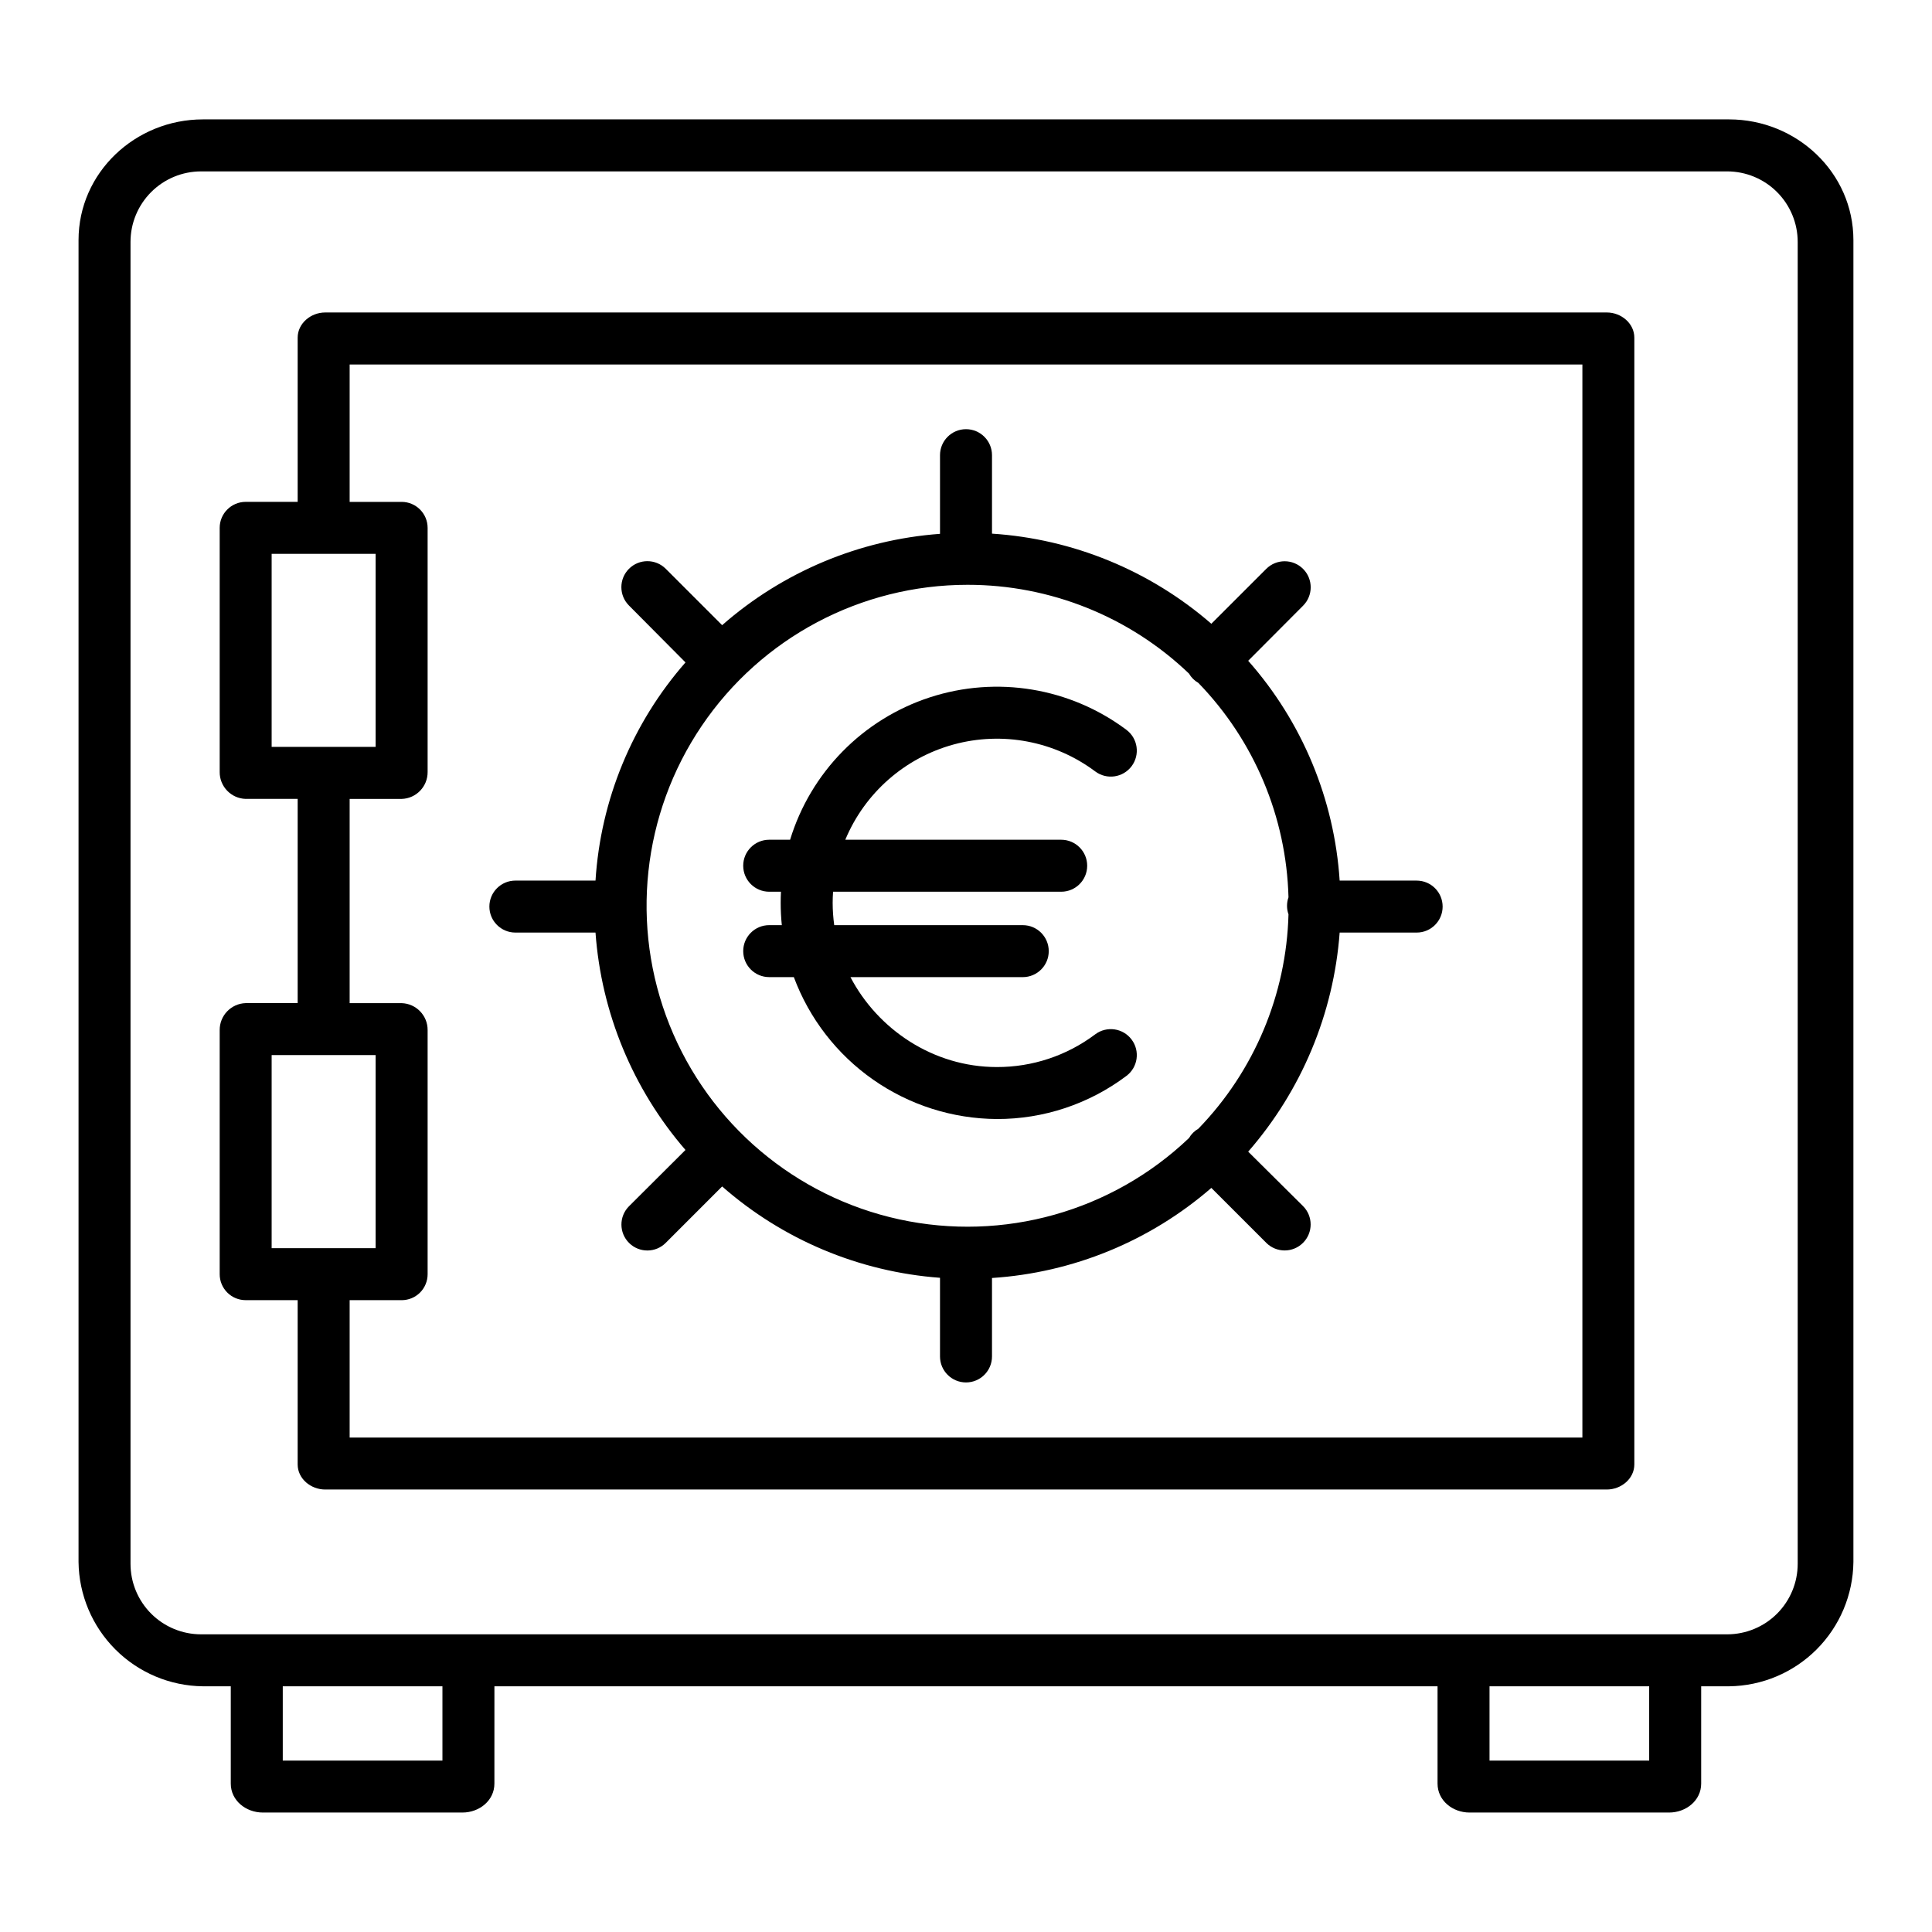
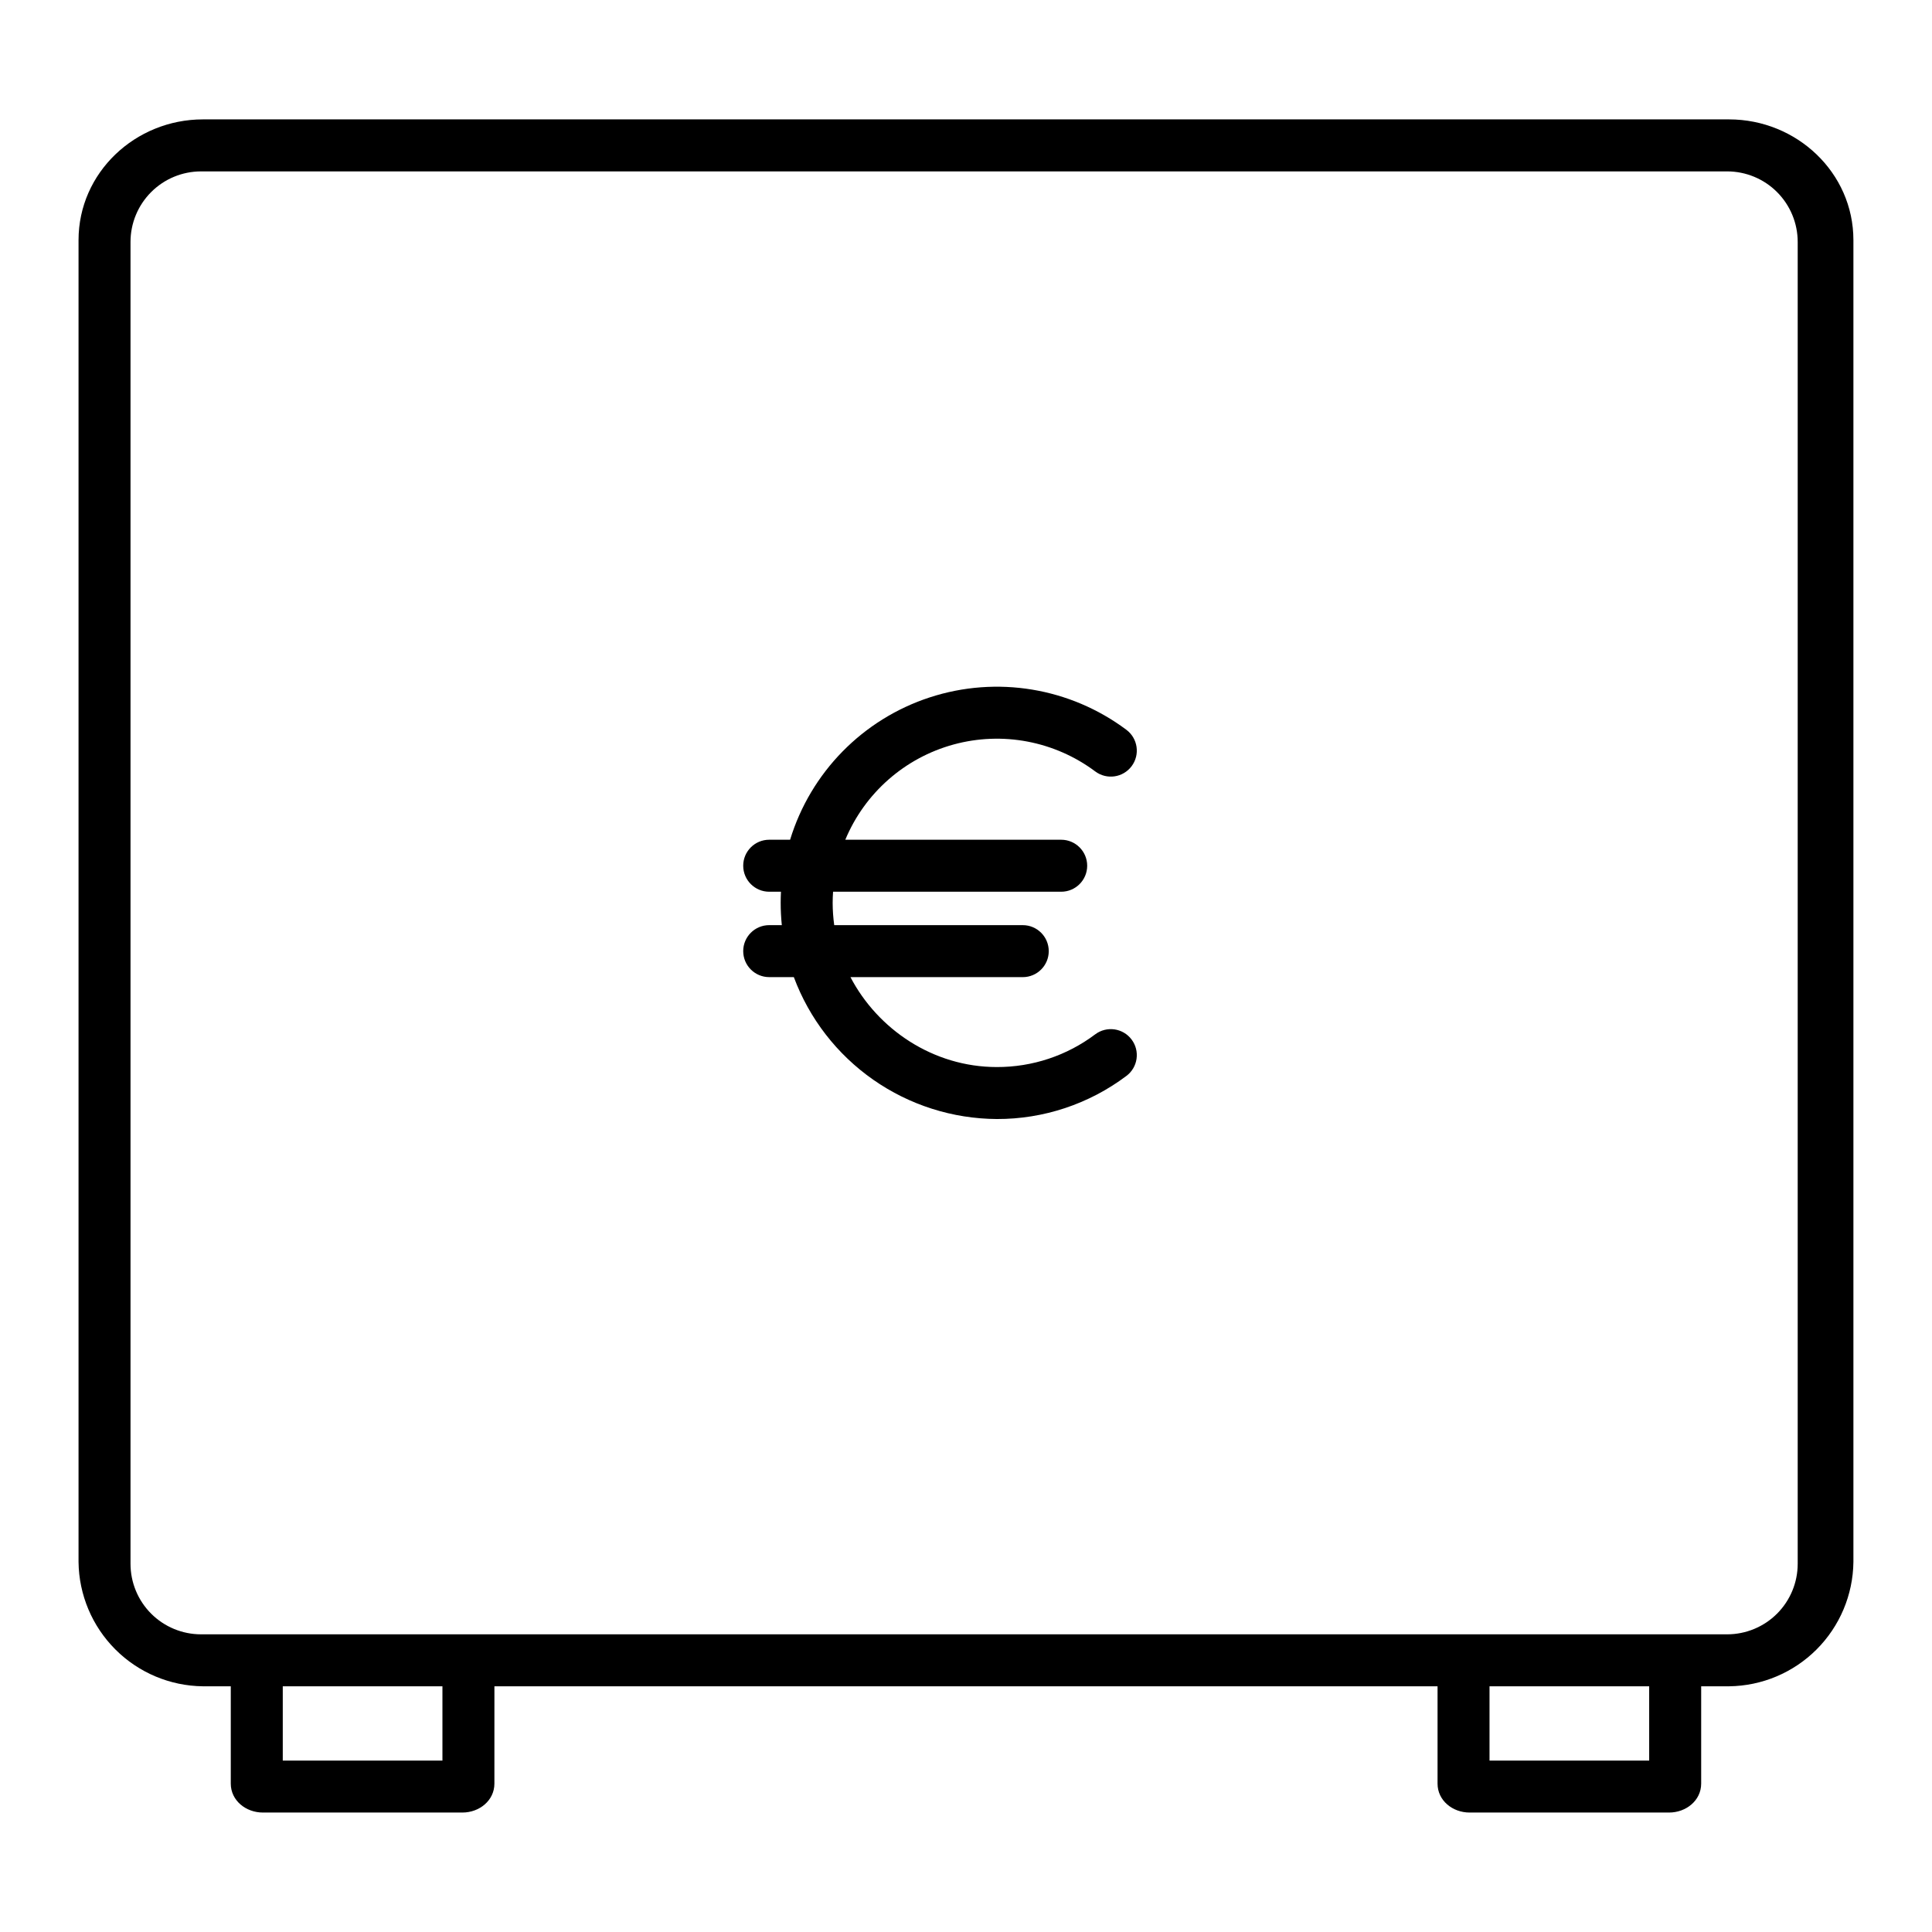
<svg xmlns="http://www.w3.org/2000/svg" fill="#000000" width="800px" height="800px" version="1.1" viewBox="144 144 512 512">
  <g>
-     <path d="m569.82 226.81h-339.64c-3.805 0-7.297 2.879-7.297 6.684v43.504h-13.777c-3.805 0.004-6.891 3.094-6.887 6.898v64.699c-0.02 3.852 3.039 7.012 6.887 7.121h13.777v54.121h-13.777c-3.852 0.121-6.906 3.289-6.887 7.144v64.699c0 1.824 0.727 3.574 2.019 4.867 1.289 1.289 3.043 2.012 4.867 2.008h13.777v43.531c0 3.801 3.492 6.652 7.297 6.652h339.64c3.805 0 7.297-2.856 7.297-6.656v-298.59c0-3.805-3.492-6.684-7.297-6.684zm-353.83 63.961h27.555v51.168h-27.555zm0 132.84h27.555v51.168h-27.555zm347.36 101.36h-326.69v-36.41h13.777c1.824 0.004 3.578-0.719 4.871-2.008 1.289-1.293 2.016-3.043 2.016-4.867v-64.699c0.023-3.856-3.031-7.023-6.887-7.144h-13.777v-54.121h13.777c3.848-0.109 6.906-3.269 6.887-7.121v-64.699c0.004-3.805-3.078-6.894-6.887-6.898h-13.777v-36.41h326.69z" />
-     <path d="m280.58 391.14h21.234c1.535 21.273 9.898 41.477 23.844 57.613l-14.973 14.922c-2.676 2.691-2.668 7.039 0.023 9.719 2.691 2.676 7.043 2.668 9.719-0.023l14.945-14.949h0.004c16.098 14.137 36.367 22.633 57.734 24.207v20.844c0 3.805 3.086 6.887 6.891 6.887 3.801 0 6.887-3.082 6.887-6.887v-20.793c21.465-1.391 41.879-9.777 58.129-23.871l14.559 14.555h-0.004c2.691 2.691 7.055 2.691 9.742 0 2.691-2.688 2.691-7.051 0-9.738l-14.531-14.426c14.141-16.227 22.645-36.594 24.238-58.059h20.402c3.805 0 6.887-3.082 6.887-6.887 0-3.805-3.082-6.887-6.887-6.887h-20.402c-1.406-21.566-9.93-42.055-24.238-58.254l14.531-14.582c2.703-2.691 2.711-7.059 0.02-9.762-2.691-2.699-7.059-2.707-9.762-0.016l-14.559 14.551h0.004c-16.246-14.102-36.664-22.488-58.129-23.883v-20.793c0-3.805-3.086-6.891-6.887-6.891-3.805 0-6.891 3.086-6.891 6.891v20.844c-21.367 1.57-41.637 10.07-57.738 24.207l-14.945-14.945c-2.691-2.691-7.051-2.691-9.742 0-2.691 2.688-2.691 7.051 0 9.738l14.973 15.074v0.004c-14.113 16.109-22.496 36.441-23.844 57.816h-21.234c-3.805 0-6.891 3.082-6.891 6.887 0 3.805 3.086 6.887 6.891 6.887zm119.84-92.164v0.004c21.859-0.016 42.879 8.41 58.672 23.523 0.594 1.031 1.449 1.883 2.484 2.473 14.805 15.273 23.332 35.551 23.887 56.816-0.516 1.461-0.516 3.055 0 4.512-0.555 21.266-9.082 41.547-23.887 56.82-1.035 0.59-1.891 1.441-2.484 2.473-20.43 19.477-49.195 27.551-76.777 21.547-27.582-6.004-50.391-25.301-60.879-51.508-10.484-26.211-7.289-55.914 8.539-79.289 15.824-23.371 42.219-37.371 70.445-37.367z" />
    <path d="m602.22 175.64h-404.45c-17.906 0-32.957 14.09-32.957 31.996v350.3c0.102 8.707 3.606 17.031 9.766 23.188 6.156 6.16 14.48 9.664 23.191 9.762h7.387v25.789c0 4.492 4.012 7.668 8.504 7.668h52.875c4.492 0 8.484-3.176 8.484-7.668l0.004-25.789h249.94v25.789c0 4.492 3.988 7.668 8.484 7.668h52.875c4.492 0 8.504-3.176 8.504-7.668v-25.789h7.391c8.707-0.098 17.031-3.602 23.191-9.762 6.156-6.156 9.66-14.48 9.762-23.188v-350.3c0-17.906-15.051-31.996-32.953-31.996zm-340.97 434.93h-42.312v-19.68h42.312zm319.8 0h-42.312v-19.68h42.312zm39.359-52.152c0 4.961-1.969 9.715-5.477 13.223-3.504 3.504-8.262 5.473-13.219 5.473h-404.43c-4.957 0-9.715-1.969-13.219-5.473-3.508-3.508-5.477-8.262-5.477-13.223v-350.3c0-4.957 1.969-9.715 5.477-13.219 3.504-3.508 8.262-5.477 13.219-5.477h404.43c4.957 0 9.715 1.969 13.219 5.477 3.508 3.504 5.477 8.262 5.477 13.219z" />
    <path d="m340.96 396.06c0 3.805 3.086 6.887 6.891 6.887h6.523c4.09 10.988 11.43 20.469 21.039 27.188 9.609 6.715 21.035 10.352 32.762 10.418 12.383 0.035 24.441-3.977 34.336-11.426 3.043-2.281 3.66-6.598 1.375-9.641-2.281-3.043-6.598-3.66-9.641-1.379-7.516 5.656-16.672 8.699-26.078 8.672-16.91 0-31.586-10.051-38.785-23.828h45.66c3.805 0 6.887-3.086 6.887-6.887 0-3.805-3.082-6.891-6.887-6.891h-49.965c-0.27-1.957-0.41-3.93-0.414-5.902 0-0.992 0.047-1.969 0.109-2.953h60.453c3.805 0 6.891-3.082 6.891-6.887 0-3.805-3.086-6.891-6.891-6.891h-57.211c5.16-12.387 15.746-21.699 28.691-25.238 12.941-3.535 26.793-0.906 37.539 7.133 3.043 2.281 7.359 1.664 9.645-1.379 2.281-3.043 1.664-7.359-1.379-9.645-14.941-11.18-34.391-14.387-52.129-8.59-17.738 5.797-31.543 19.871-36.996 37.719h-5.535c-3.805 0-6.891 3.082-6.891 6.887 0 3.805 3.086 6.891 6.891 6.891h3.113c-0.051 0.984-0.074 1.961-0.074 2.953v-0.004c0 1.973 0.102 3.945 0.301 5.906h-3.34c-3.805 0-6.891 3.082-6.891 6.887z" />
  </g>
</svg>